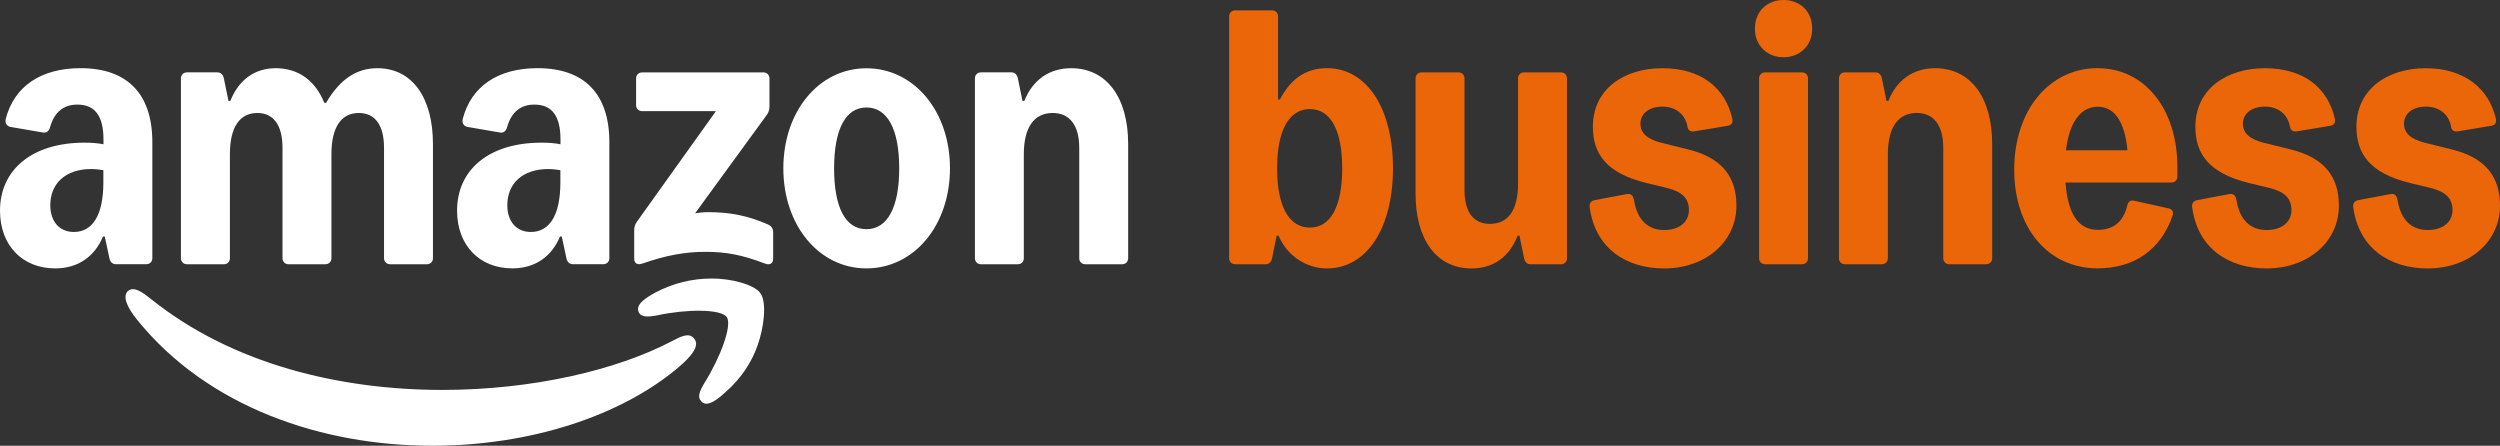
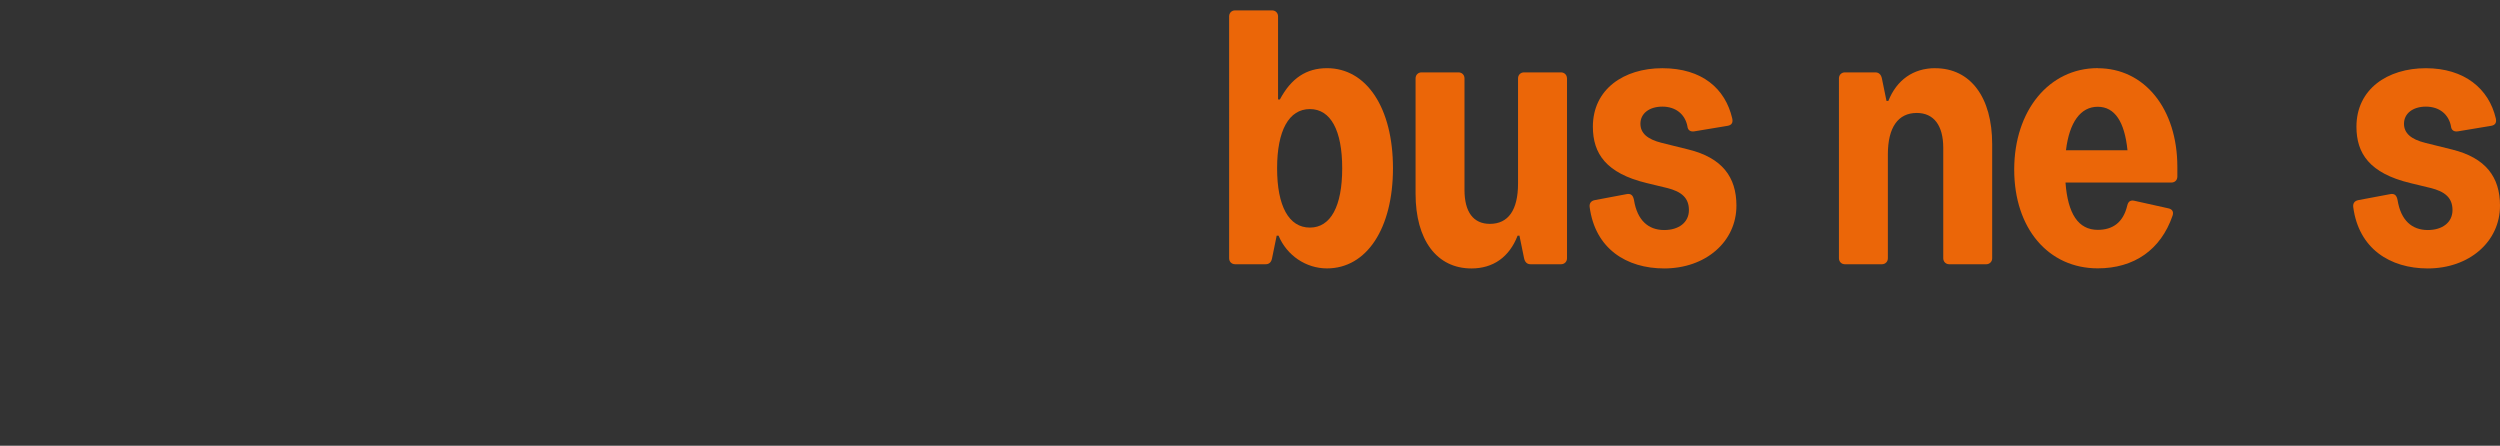
<svg xmlns="http://www.w3.org/2000/svg" id="Capa_2" data-name="Capa 2" viewBox="0 0 529.91 94.48">
  <rect x="0" y="0" width="529.91" height="94.48" fill="#333333" stroke="none" />
  <defs>
    <style> .cls-1 { fill: #fff; } .cls-2 { fill: none; } .cls-3 { fill: #eb6608; } </style>
  </defs>
  <g id="Capa_1-2" data-name="Capa 1">
    <g>
      <rect class="cls-2" x="0" y="0" width="529.91" height="94.48" />
      <path class="cls-3" d="M271,49.95h-.39s-.98,4.79-.98,4.79c-.17.88-.64,1.27-1.37,1.27h-6.46c-.73,0-1.27-.54-1.27-1.27V3.47c0-.73.54-1.27,1.27-1.27h7.83c.73,0,1.27.54,1.27,1.27v17.61h.39c2.4-4.52,5.63-6.63,9.98-6.63,8.42,0,13.99,8.46,13.99,21.21,0,12.77-5.58,21.23-13.99,21.23-4.45,0-8.51-2.74-10.27-6.95ZM277.65,48.24c4.4,0,6.85-4.5,6.85-12.57,0-8.05-2.45-12.55-6.85-12.55-4.45,0-6.95,4.55-6.95,12.55,0,8.02,2.49,12.57,6.95,12.57Z" />
      <path class="cls-3" d="M332.15,16.61v38.13c0,.73-.54,1.27-1.27,1.27h-6.46c-.78,0-1.2-.49-1.37-1.27l-.98-4.79h-.39c-1.76,4.55-5.19,6.95-9.79,6.95-7.34,0-11.84-6.02-11.84-15.85v-24.44c0-.73.54-1.27,1.27-1.27h7.83c.73,0,1.27.54,1.27,1.27v23.65c0,4.65,1.86,7.19,5.38,7.19,3.91,0,5.97-2.93,5.97-8.56v-22.28c0-.73.54-1.27,1.27-1.27h7.83c.73,0,1.27.54,1.27,1.27Z" />
      <path class="cls-3" d="M357.69,26.86c-.49-2.69-2.54-4.26-5.33-4.26s-4.65,1.47-4.65,3.62c0,2.01,1.47,3.3,4.5,4.06l5.72,1.42c7.09,1.76,10.13,5.82,10.13,11.89,0,7.68-6.56,13.31-15.31,13.31-7.97,0-14.63-4.16-15.8-13.01-.1-.78.29-1.32,1.08-1.47l6.75-1.27c.88-.17,1.37.2,1.57,1.27.69,4.28,3.03,6.34,6.41,6.34,3.08,0,5.23-1.61,5.23-4.23,0-2.54-1.52-3.93-4.7-4.7l-4.26-1.03c-8.61-2.08-11.4-6.26-11.4-11.94,0-7.95,6.55-12.4,14.72-12.4,8.46,0,13.36,4.35,14.82,10.64.2.88-.1,1.42-.98,1.57l-7.04,1.17c-.78.13-1.37-.2-1.47-.98Z" />
-       <path class="cls-3" d="M378.05,0c3.33,0,6.07,2.25,6.07,6.07,0,3.72-2.74,6.07-6.07,6.07-3.33,0-6.07-2.35-6.07-6.07,0-3.82,2.74-6.07,6.07-6.07ZM372.86,54.74V16.61c0-.73.54-1.27,1.27-1.27h7.83c.73,0,1.27.54,1.27,1.27v38.13c0,.73-.54,1.27-1.27,1.27h-7.83c-.73,0-1.27-.54-1.27-1.27Z" />
      <path class="cls-3" d="M410.19,14.46c7.48,0,12.08,6.16,12.08,16.09v24.19c0,.73-.54,1.27-1.27,1.27h-7.83c-.73,0-1.27-.54-1.27-1.27v-23.41c0-4.74-2-7.39-5.62-7.39-3.96,0-6.12,3.08-6.12,8.76v22.04c0,.73-.54,1.27-1.27,1.27h-7.83c-.73,0-1.27-.54-1.27-1.27V16.61c0-.73.54-1.27,1.27-1.27h6.46c.73,0,1.21.49,1.37,1.27l.98,4.79h.39c1.76-4.44,5.28-6.95,9.93-6.95Z" />
      <path class="cls-3" d="M444.64,14.46c9.98,0,16.88,8.66,16.88,20.91v2.05c0,.78-.54,1.27-1.27,1.27h-22.44c.49,6.65,2.73,10.03,6.84,10.03,3.03,0,5.38-1.42,6.26-5.19.2-.83.69-1.15,1.47-.98l7.24,1.61c.83.18,1.17.73.88,1.57-2.5,7.24-8.17,11.15-15.85,11.15-10.47,0-17.71-8.46-17.71-20.94,0-12.45,7.34-21.5,17.71-21.5ZM450.95,31.85c-.61-6.03-2.68-9.22-6.31-9.22s-6.01,3.28-6.73,9.22h13.04Z" />
-       <path class="cls-3" d="M485.39,26.86c-.49-2.69-2.54-4.26-5.33-4.26s-4.65,1.47-4.65,3.62c0,2.01,1.47,3.3,4.5,4.06l5.72,1.42c7.09,1.76,10.13,5.82,10.13,11.89,0,7.68-6.56,13.31-15.31,13.31-7.97,0-14.63-4.16-15.8-13.01-.1-.78.29-1.32,1.08-1.47l6.75-1.27c.88-.17,1.37.2,1.57,1.27.69,4.28,3.03,6.34,6.41,6.34,3.08,0,5.24-1.61,5.24-4.23,0-2.54-1.52-3.93-4.7-4.7l-4.26-1.03c-8.61-2.08-11.4-6.26-11.4-11.94,0-7.95,6.56-12.4,14.73-12.4,8.46,0,13.36,4.35,14.82,10.64.2.88-.1,1.42-.98,1.57l-7.04,1.17c-.78.13-1.37-.2-1.47-.98Z" />
      <path class="cls-3" d="M519.54,26.86c-.49-2.69-2.54-4.26-5.33-4.26-2.79,0-4.65,1.47-4.65,3.62,0,2.01,1.47,3.3,4.5,4.06l5.72,1.42c7.09,1.76,10.13,5.82,10.13,11.89,0,7.68-6.56,13.31-15.31,13.31-7.97,0-14.63-4.16-15.8-13.01-.1-.78.29-1.32,1.08-1.47l6.75-1.27c.88-.17,1.37.2,1.57,1.27.69,4.28,3.03,6.34,6.41,6.34,3.08,0,5.23-1.61,5.23-4.23,0-2.54-1.52-3.93-4.7-4.7l-4.26-1.03c-8.61-2.08-11.4-6.26-11.4-11.94,0-7.95,6.55-12.4,14.72-12.4s13.36,4.35,14.82,10.64c.2.88-.1,1.42-.98,1.57l-7.04,1.17c-.78.13-1.37-.2-1.47-.98Z" />
-       <path class="cls-1" d="M207.91,56.01h7.83c.73,0,1.27-.54,1.27-1.27v-22.04c0-5.67,2.15-8.75,6.12-8.75,3.62,0,5.63,2.64,5.63,7.38v23.41c0,.73.54,1.27,1.27,1.27h7.83c.73,0,1.27-.54,1.27-1.27v-24.2c0-9.92-4.6-16.08-12.08-16.08-4.65,0-8.17,2.49-9.93,6.94h-.39s-.98-4.79-.98-4.79c-.15-.78-.64-1.27-1.37-1.27h-6.46c-.73,0-1.27.54-1.27,1.27v38.13c0,.73.54,1.27,1.27,1.27ZM176.8,35.68c0-8.31,2.45-12.9,6.85-12.9,4.45,0,6.95,4.59,6.95,12.9,0,8.31-2.5,12.9-6.95,12.9s-6.85-4.59-6.85-12.9ZM166.04,35.68c0,12.12,7.58,21.21,17.61,21.21,10.08,0,17.71-9.09,17.71-21.21,0-12.12-7.63-21.21-17.71-21.21-10.03,0-17.61,9.09-17.61,21.21ZM136.15,55.87c5.08-1.77,9.05-2.49,13.4-2.49,4.4,0,7.73.64,12.62,2.49.98.39,1.71,0,1.71-1.03v-5.62c0-.83-.39-1.32-1.13-1.66-4.16-1.81-7.88-2.59-12.62-2.59-1.03,0-1.96.1-2.79.24l15.17-20.82c.44-.59.59-1.17.59-1.86v-5.91c0-.73-.54-1.27-1.27-1.27h-25.73c-.73,0-1.27.54-1.27,1.27v5.67c0,.73.54,1.27,1.27,1.27h15.65s-16.73,23.41-16.73,23.41c-.44.59-.59,1.17-.59,1.86v6.01c0,1.03.73,1.37,1.71,1.03ZM107.53,43.5c0-4.69,3.33-7.67,8.66-7.67.88,0,1.76.1,2.59.24v2.59c0,6.79-2.2,10.51-6.26,10.51-3.03,0-4.99-2.2-4.99-5.67ZM108.56,56.89c4.84,0,8.37-2.49,10.13-6.75h.39s.98,4.59.98,4.59c.15.78.64,1.27,1.37,1.27h6.46c.73,0,1.27-.54,1.27-1.27v-24.59c0-10.22-5.28-15.69-15.21-15.69-8.37,0-14.04,3.81-15.85,10.7-.24.93.2,1.61,1.03,1.76l6.8,1.17c.83.15,1.32-.29,1.57-1.17.88-3.13,2.84-4.74,5.77-4.74,3.72,0,5.53,2.4,5.53,7.38v1.03c-1.13-.24-2.5-.34-4.06-.34-10.96,0-17.86,5.62-17.86,14.42,0,7.28,4.7,12.22,11.69,12.22ZM135.36,66.13c.49,1.12,1.91,1.12,4.11.68,5.87-1.27,13.31-1.37,14.58.39,1.22,1.81-1.47,8.75-4.65,13.83-1.17,1.96-1.66,3.18-.68,4.11.24.29.59.39.98.44,1.17,0,2.69-1.17,4.11-2.49,3.08-2.69,5.48-6.11,6.8-9.97,1.32-3.71,1.96-8.94.59-10.95-1.32-1.91-6.46-3.18-10.42-3.13-4.16,0-8.17,1.03-11.79,2.93-2.25,1.22-4.3,2.59-3.62,4.15ZM26.81,64.08c.34,1.03,1.12,2.3,2.3,3.76,15.02,18.53,39.19,26.64,62.52,26.64,20.4,0,40.12-6.16,52.64-17.01,2.15-1.91,3.28-3.42,3.28-4.59,0-.49-.2-.88-.54-1.27-1.08-1.12-2.69-.29-4.65.73-11.64,6.11-29.55,10.31-48.58,10.31-21.48,0-44.47-5.33-61.89-19.36-1.66-1.32-3.47-2.64-4.7-1.66-.44.34-.84,1.08-.39,2.44ZM39.63,56.01h7.83c.73,0,1.27-.54,1.27-1.27v-22.04c0-5.67,2.01-8.75,5.82-8.75,3.47,0,5.33,2.64,5.33,7.38v23.41c0,.73.54,1.27,1.27,1.27h7.83c.73,0,1.27-.54,1.27-1.27v-22.04c0-5.67,2.01-8.75,5.82-8.75,3.47,0,5.33,2.64,5.33,7.38v23.41c0,.73.54,1.27,1.27,1.27h7.83c.73,0,1.27-.54,1.27-1.27v-24.2c0-9.92-4.45-16.08-11.79-16.08-4.45,0-7.97,2.4-10.86,7.33h-.39c-1.86-4.64-5.43-7.33-10.27-7.33-4.5,0-7.88,2.49-9.64,6.94h-.39s-.98-4.79-.98-4.79c-.15-.78-.64-1.27-1.37-1.27h-6.46c-.73,0-1.27.54-1.27,1.27v38.13c0,.73.54,1.27,1.27,1.27ZM10.66,43.5c0-4.69,3.33-7.67,8.66-7.67.88,0,1.76.1,2.59.24v2.59c0,6.79-2.2,10.51-6.26,10.51-3.03,0-4.99-2.2-4.99-5.67ZM11.69,56.89c4.84,0,8.37-2.49,10.13-6.75h.39s.98,4.59.98,4.59c.15.78.64,1.27,1.37,1.27h6.46c.73,0,1.27-.54,1.27-1.27v-24.59c0-10.22-5.28-15.69-15.21-15.69-8.37,0-14.04,3.81-15.85,10.7-.24.93.2,1.61,1.03,1.76l6.8,1.17c.83.15,1.32-.29,1.57-1.17.88-3.13,2.84-4.74,5.77-4.74,3.72,0,5.53,2.4,5.53,7.38v1.03c-1.13-.24-2.5-.34-4.06-.34C6.9,30.25,0,35.88,0,44.67c0,7.28,4.7,12.22,11.69,12.22Z" />
    </g>
  </g>
</svg>